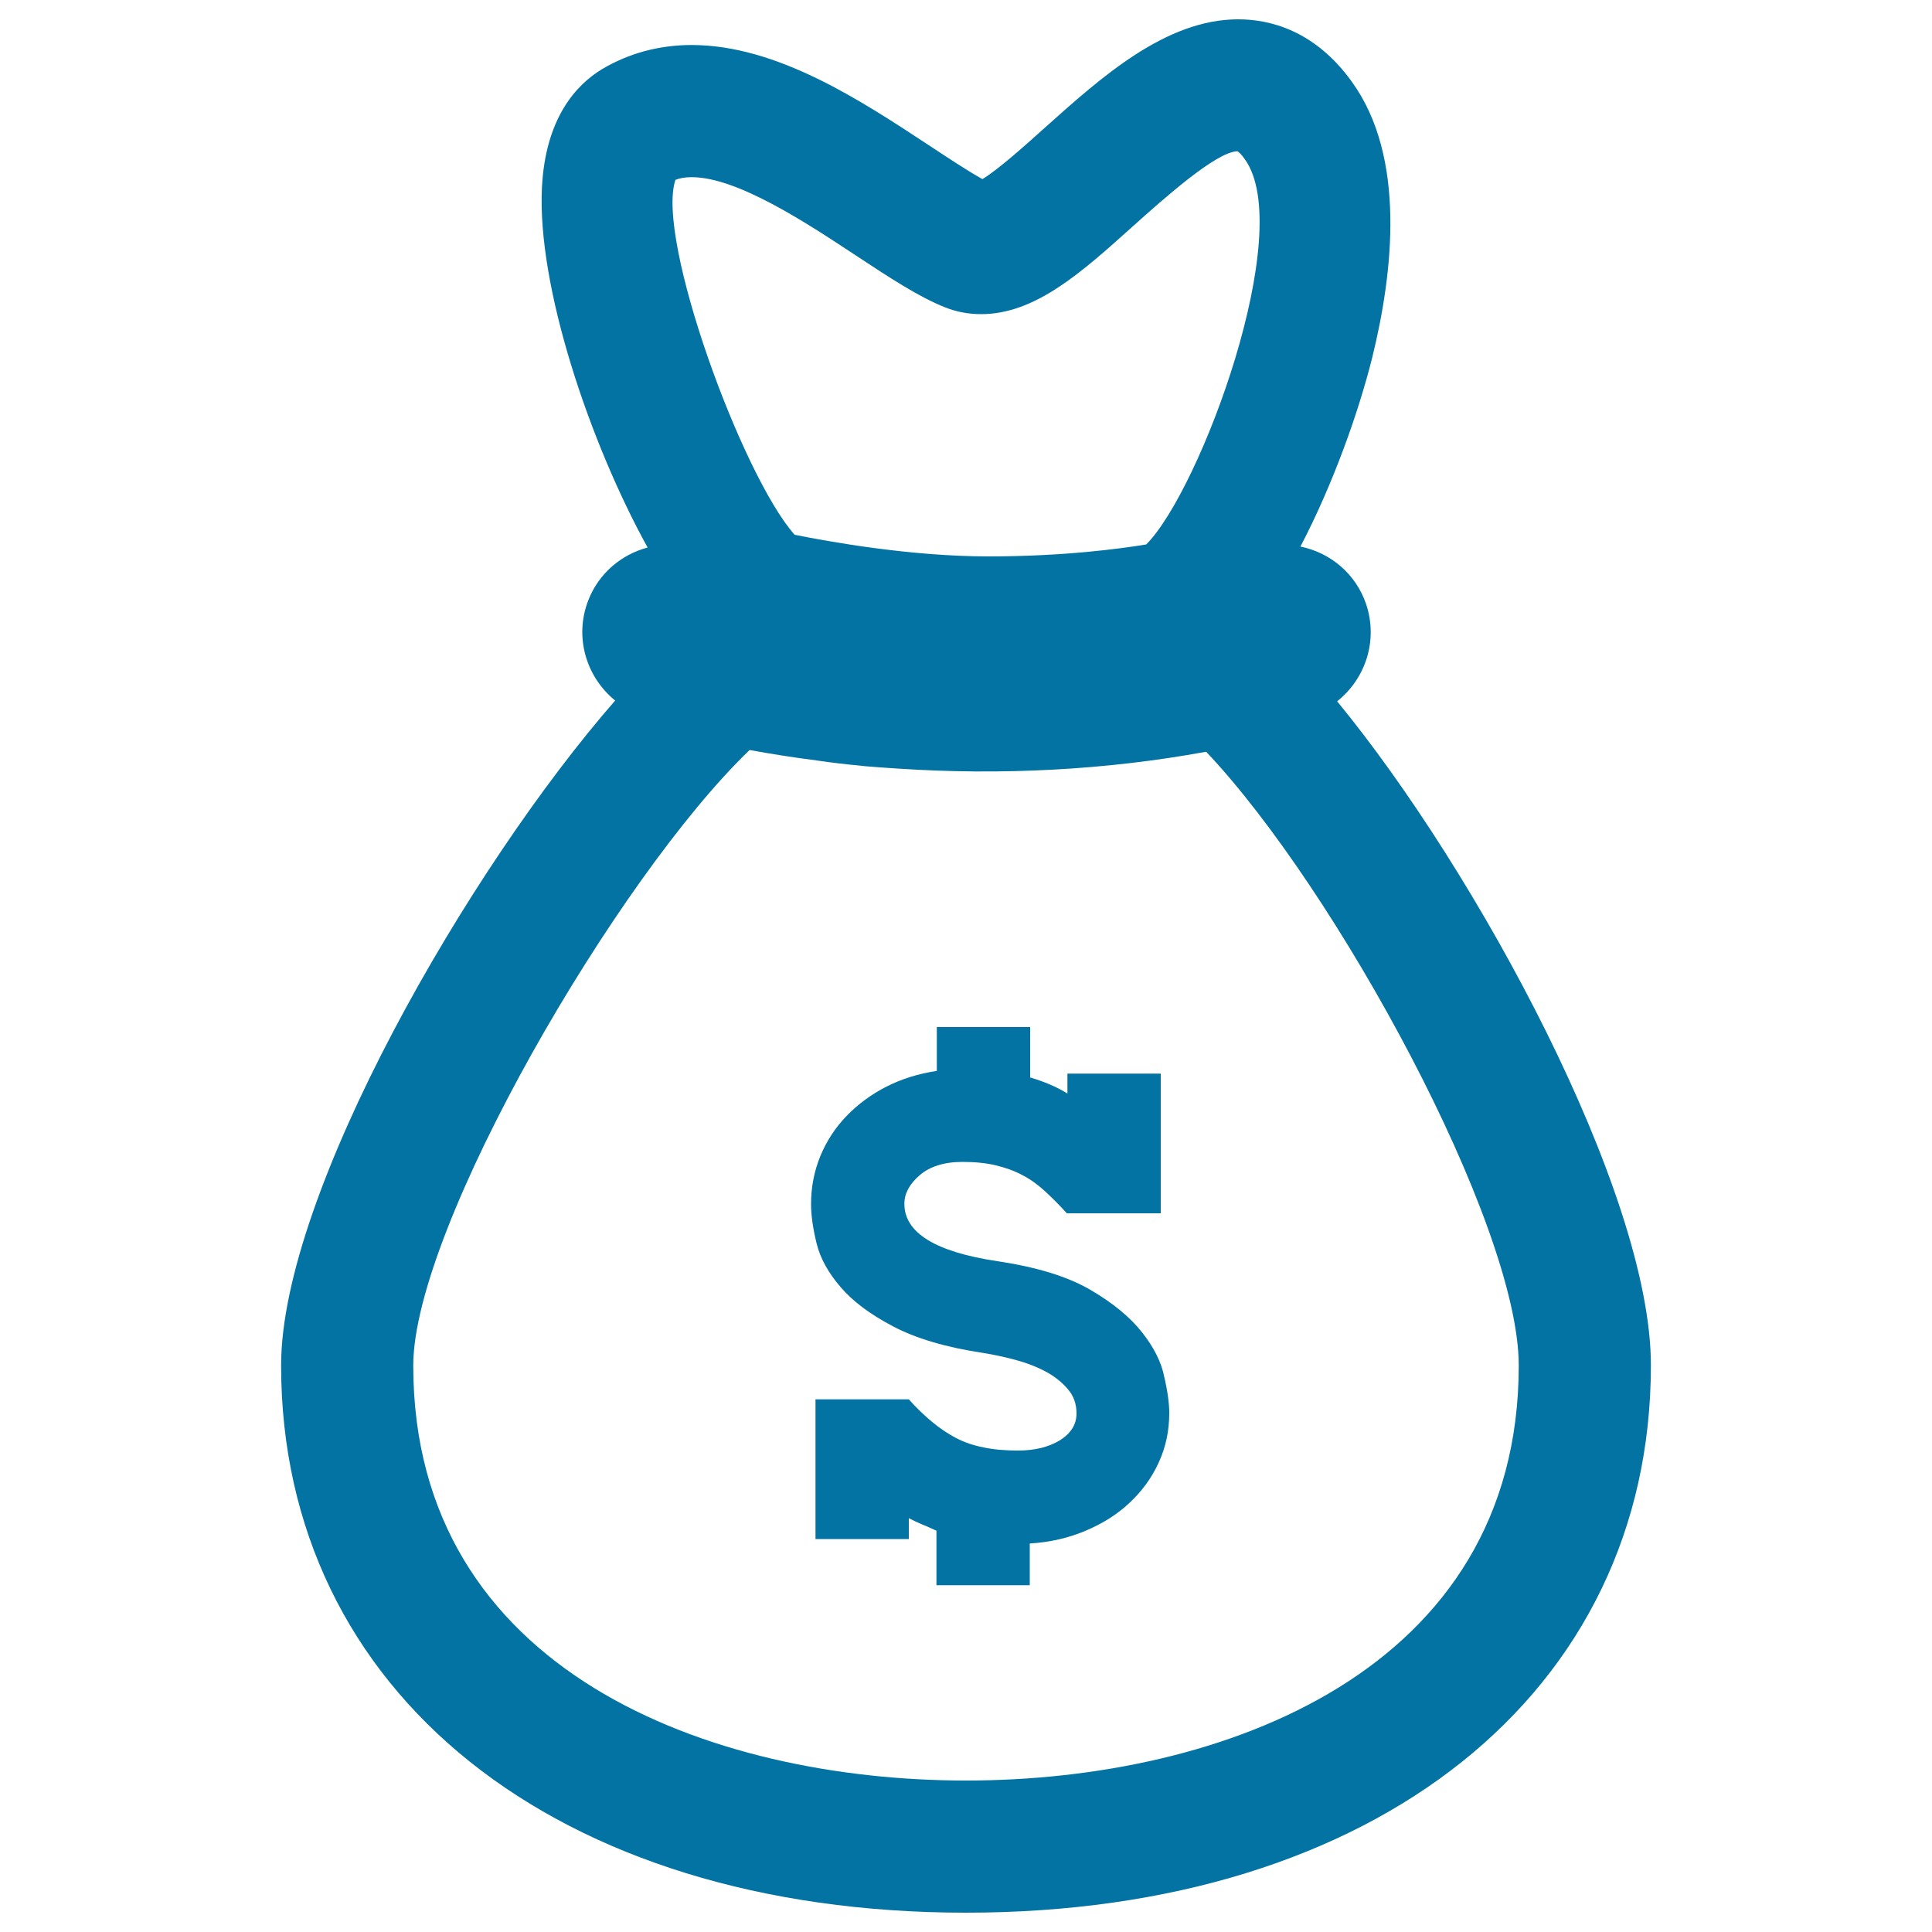
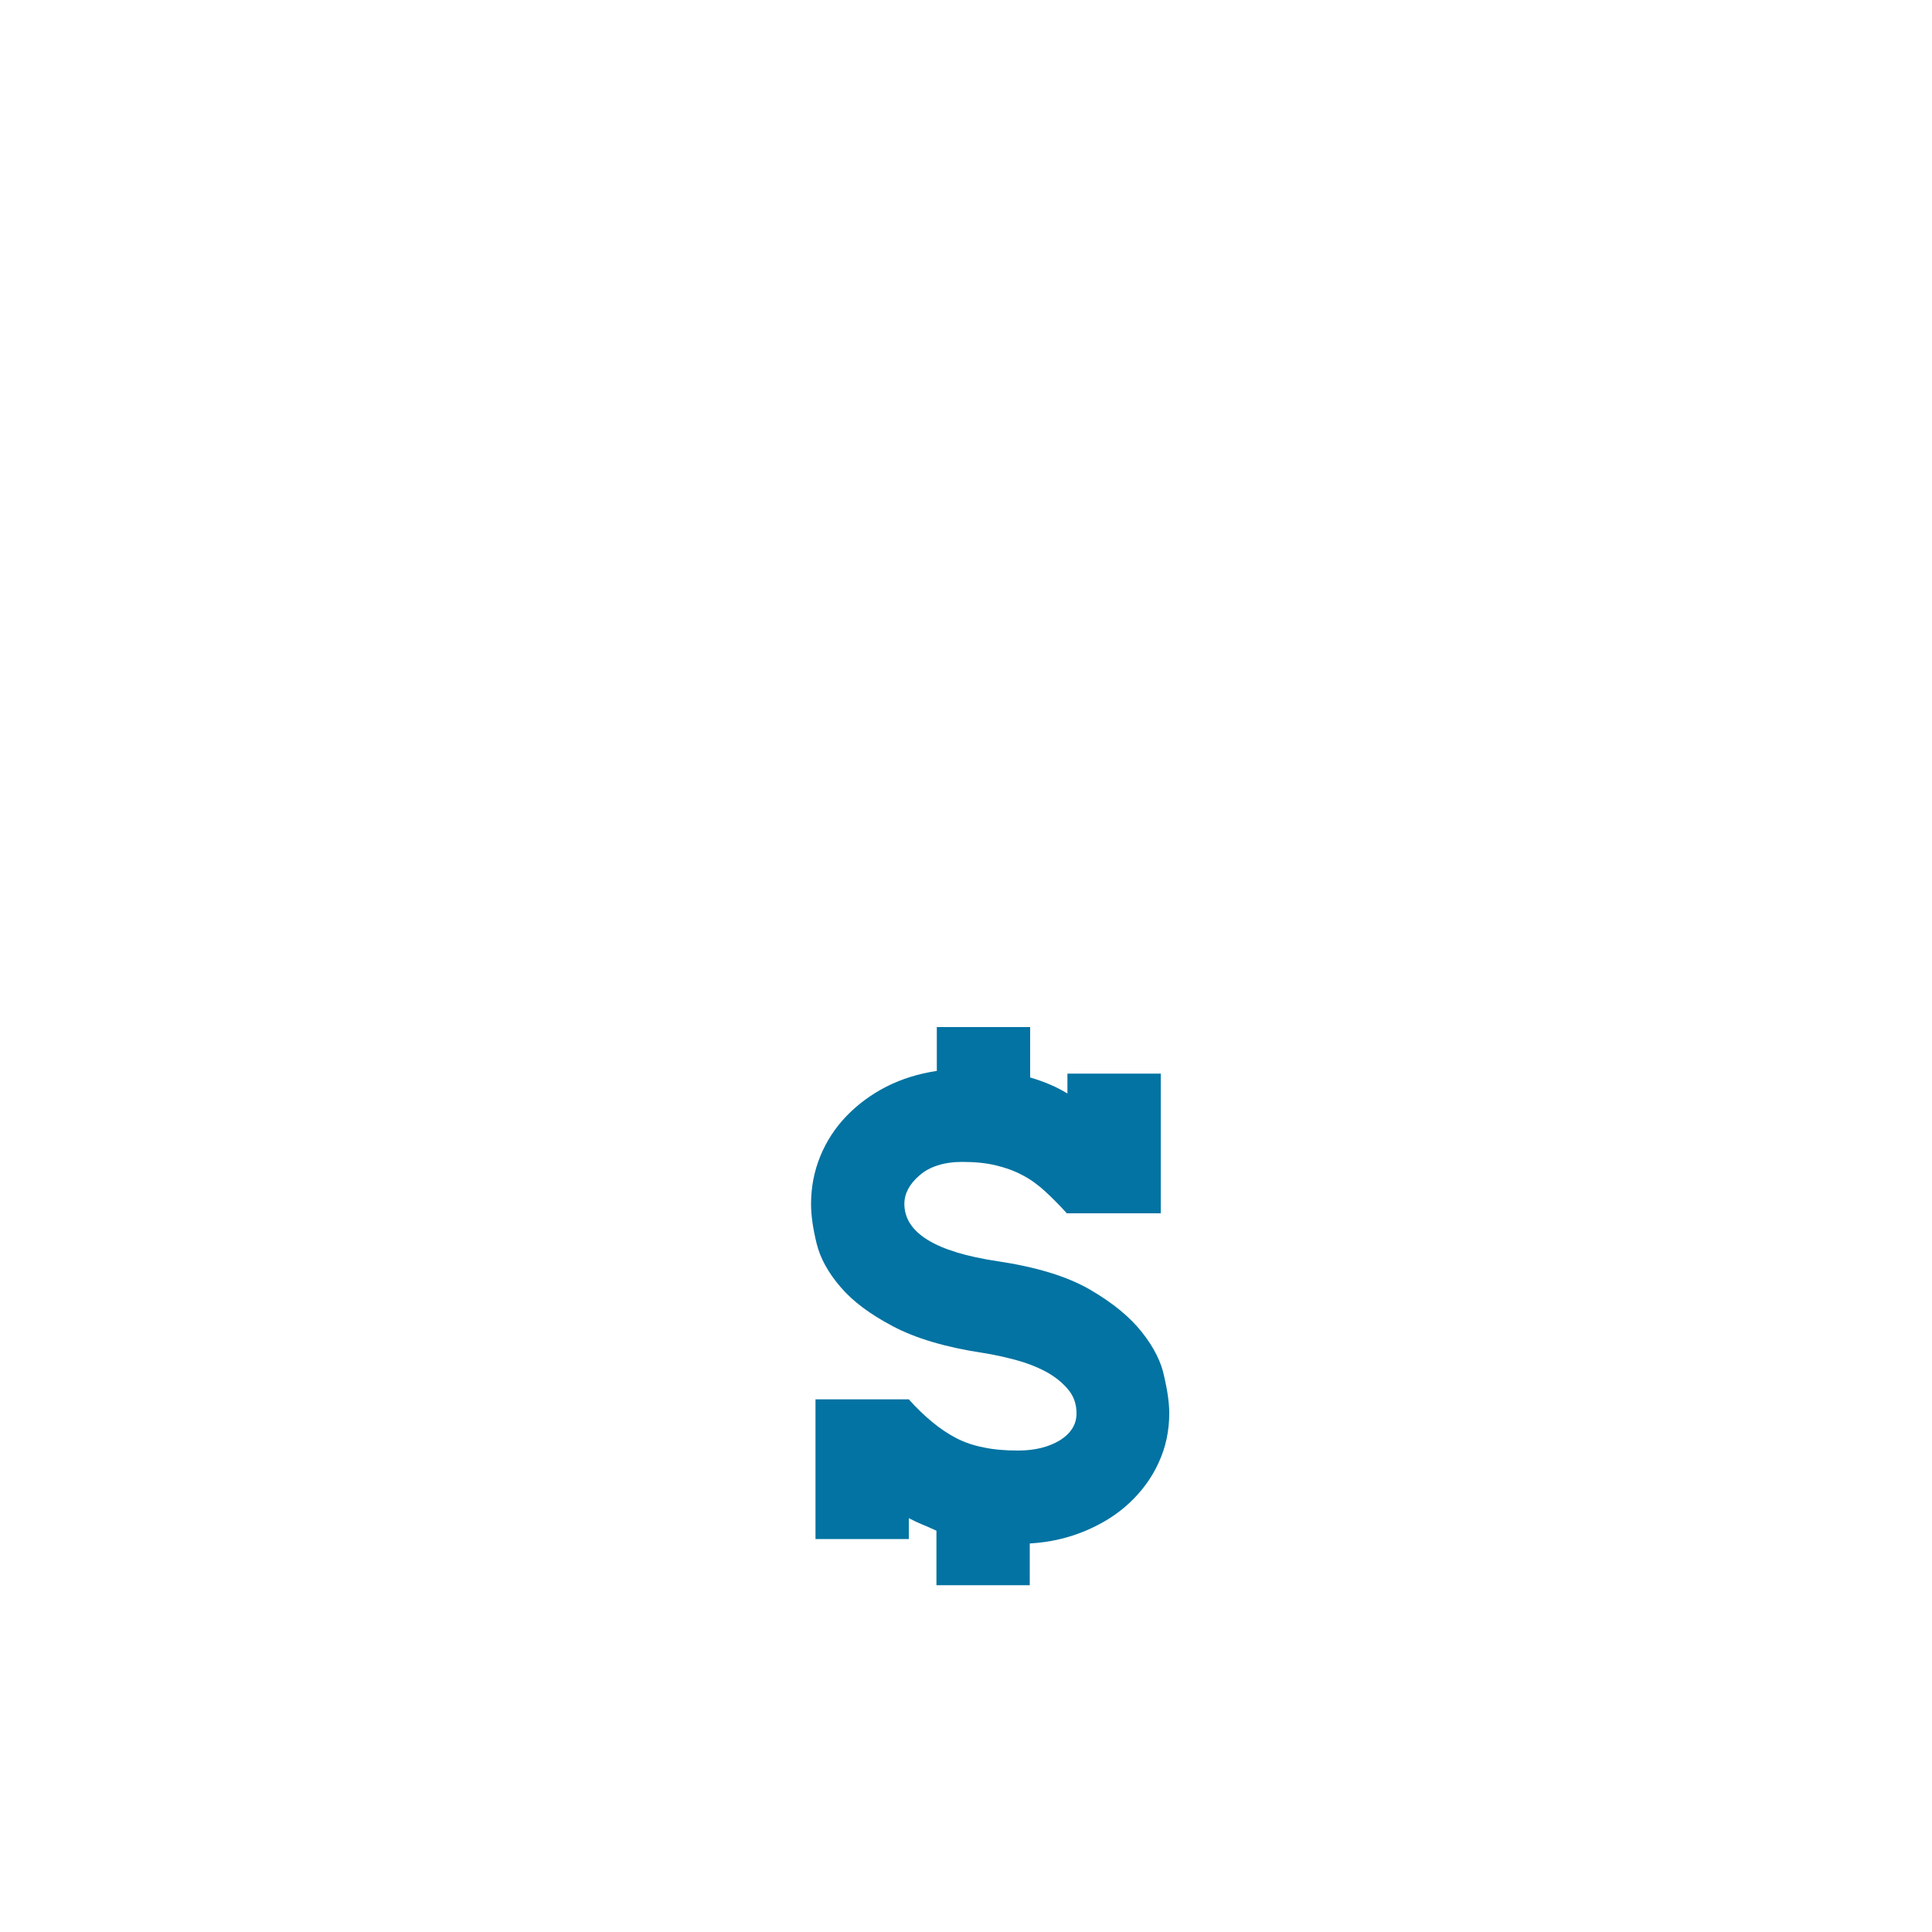
<svg xmlns="http://www.w3.org/2000/svg" viewBox="0 0 1000 1000" style="fill:#0273a2">
  <title>Dollars Money Bag SVG icon</title>
  <g>
    <g id="money_3">
      <g>
-         <path d="M692.1,363c14.7-11.7,21.3-31.5,15-50.3c-5.4-15.9-18.7-26.7-34-29.8c16.6-31.7,30-69.1,37.2-98C721,141.4,728,81.4,699.7,42.3C680.5,15.6,657.1,10,640.9,10c-37.6,0-70.8,29.9-100.2,56.2c-9.8,8.8-23.9,21.5-32.2,26.5c-7.4-4.1-17.7-10.9-27.7-17.5C445.7,52.1,402.2,23.3,358,23.3c-16.9,0-32.6,4.3-46.4,12.5c-13.2,8-29.3,25.1-31.1,61.4c-2.5,51.1,24.7,131.8,54.7,186.2c-13.5,3.6-25.2,13.2-30.7,27.3c-7.4,19-1.1,39.7,13.9,51.9c-75.7,86.7-172.9,255.2-172.9,344.1C145.5,876.2,288,990,500,990c212,0,354.5-113.9,354.5-283.3C854.6,617.3,764.3,450.8,692.1,363z M349.6,93.1c2-0.8,4.7-1.4,8.4-1.4c23.6,0,59.2,23.5,85.1,40.6c17.3,11.4,32.3,21.3,46.1,26.8c5.8,2.3,12.1,3.5,18.6,3.5l0,0c27.8,0,51.5-21.1,78.6-45.5c15.1-13.5,43.1-38.7,54.1-38.8c0.4,0.2,1.9,1.3,3.8,4.1c26.8,37.1-23,171.3-51,199.4c-12.7,2.1-42.3,6.2-81.6,6.2c-40.7,0-82.9-7.7-100.4-11.2C384.1,246.2,339.3,123.7,349.6,93.1z M500,921.6c-132,0-286.1-56.2-286.1-214.8c0-71.4,105.7-253,174.1-318.6c11.4,2.1,23,3.9,34.6,5.4c7.5,1.1,15.1,2,22.7,2.7c0.9,0.1,1.8,0.2,2.6,0.3c5.6,0.5,11.1,0.8,16.6,1.2c53.6,3.6,108,0.8,159.8-8.7c67,70.7,161.8,244.2,161.8,317.7C786.1,865.3,632.1,921.6,500,921.6z" />
        <path d="M591.1,689.6c-6.2-7.9-15.2-15.3-27.1-22.2c-11.8-6.8-27.7-11.6-47.7-14.6c-32.1-4.8-48.2-14.7-48.2-29.7c0-5.3,2.6-10.2,7.8-14.7c5.1-4.5,12.6-7,22.2-7c6.7,0,12.5,0.6,17.4,1.8c5,1.2,9.5,2.8,13.6,5c4.1,2.1,8,4.9,11.7,8.3c3.6,3.3,7.4,7.1,11.4,11.5h48.6v-72.3h-48.3v10.3c-5.7-3.5-12.1-6.2-19.3-8.3v-26.1h-48.3v22.7c-9.4,1.4-18.1,4.1-26,8.1c-7.9,4-14.8,9.1-20.7,15.2c-5.8,6-10.4,13-13.6,20.8c-3.2,7.8-4.8,16.1-4.8,24.8c0,5.9,1,12.8,2.9,20.5c1.9,7.7,6.1,15.2,12.4,22.5c6.3,7.4,15.3,14.1,27.1,20.3c11.7,6.2,27.4,10.9,46.8,13.8c5.6,0.9,11.1,2.1,16.7,3.6c5.6,1.5,10.8,3.5,15.5,6c4.7,2.5,8.5,5.6,11.5,9.1c3.1,3.6,4.5,7.8,4.5,12.6c0,5.7-2.9,10.3-8.6,13.9c-5.8,3.5-13,5.3-21.7,5.3c-6.6,0-12.5-0.5-17.7-1.6c-5.2-1-9.9-2.6-14.2-4.8c-4.2-2.2-8.4-5-12.4-8.3c-4-3.3-8.1-7.2-12.2-11.8h-48.3v72.3h48.3v-10.8c2.3,1.2,4.6,2.3,7,3.3c2.4,0.9,4.8,2.1,7.3,3.2v28.2h48.3v-21.6c10.3-0.6,19.9-2.8,28.7-6.5c8.8-3.7,16.4-8.4,22.9-14.5c6.4-6,11.5-12.9,15.1-20.8c3.7-8,5.5-16.5,5.5-25.7c0-4.8-0.8-11.1-2.6-18.8C601.2,705.3,597.3,697.4,591.1,689.6z" />
      </g>
    </g>
  </g>
</svg>